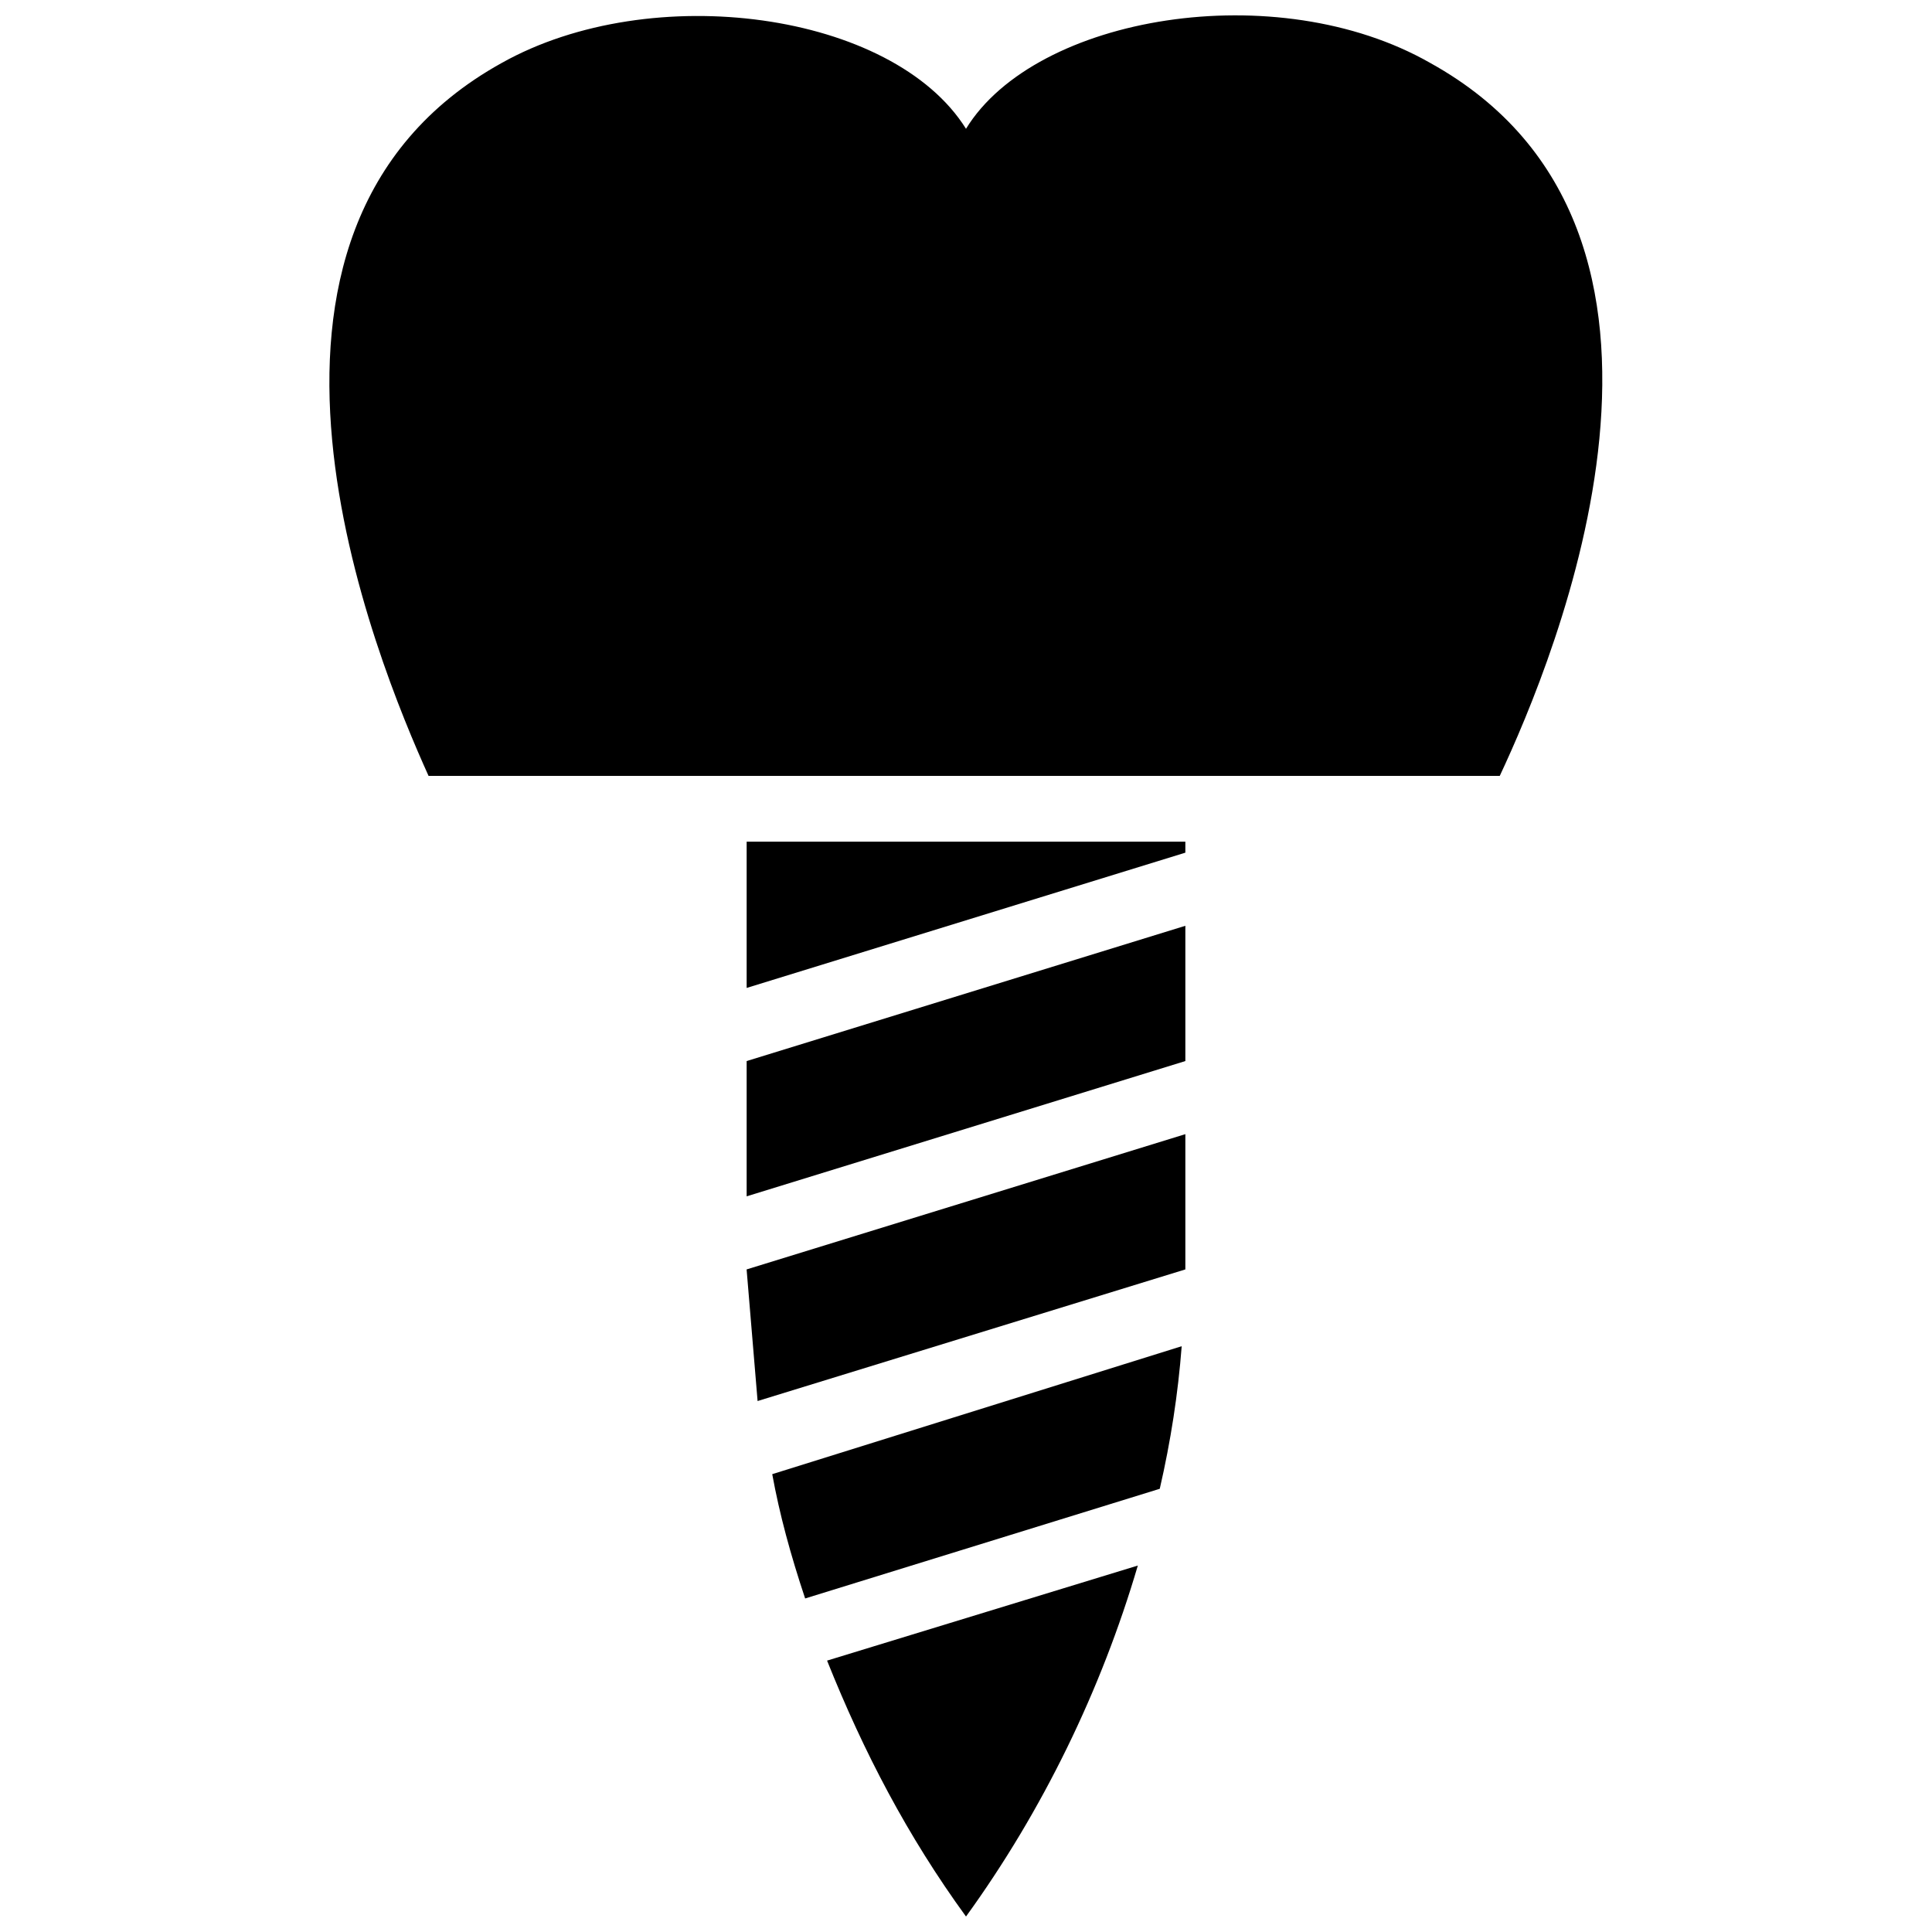
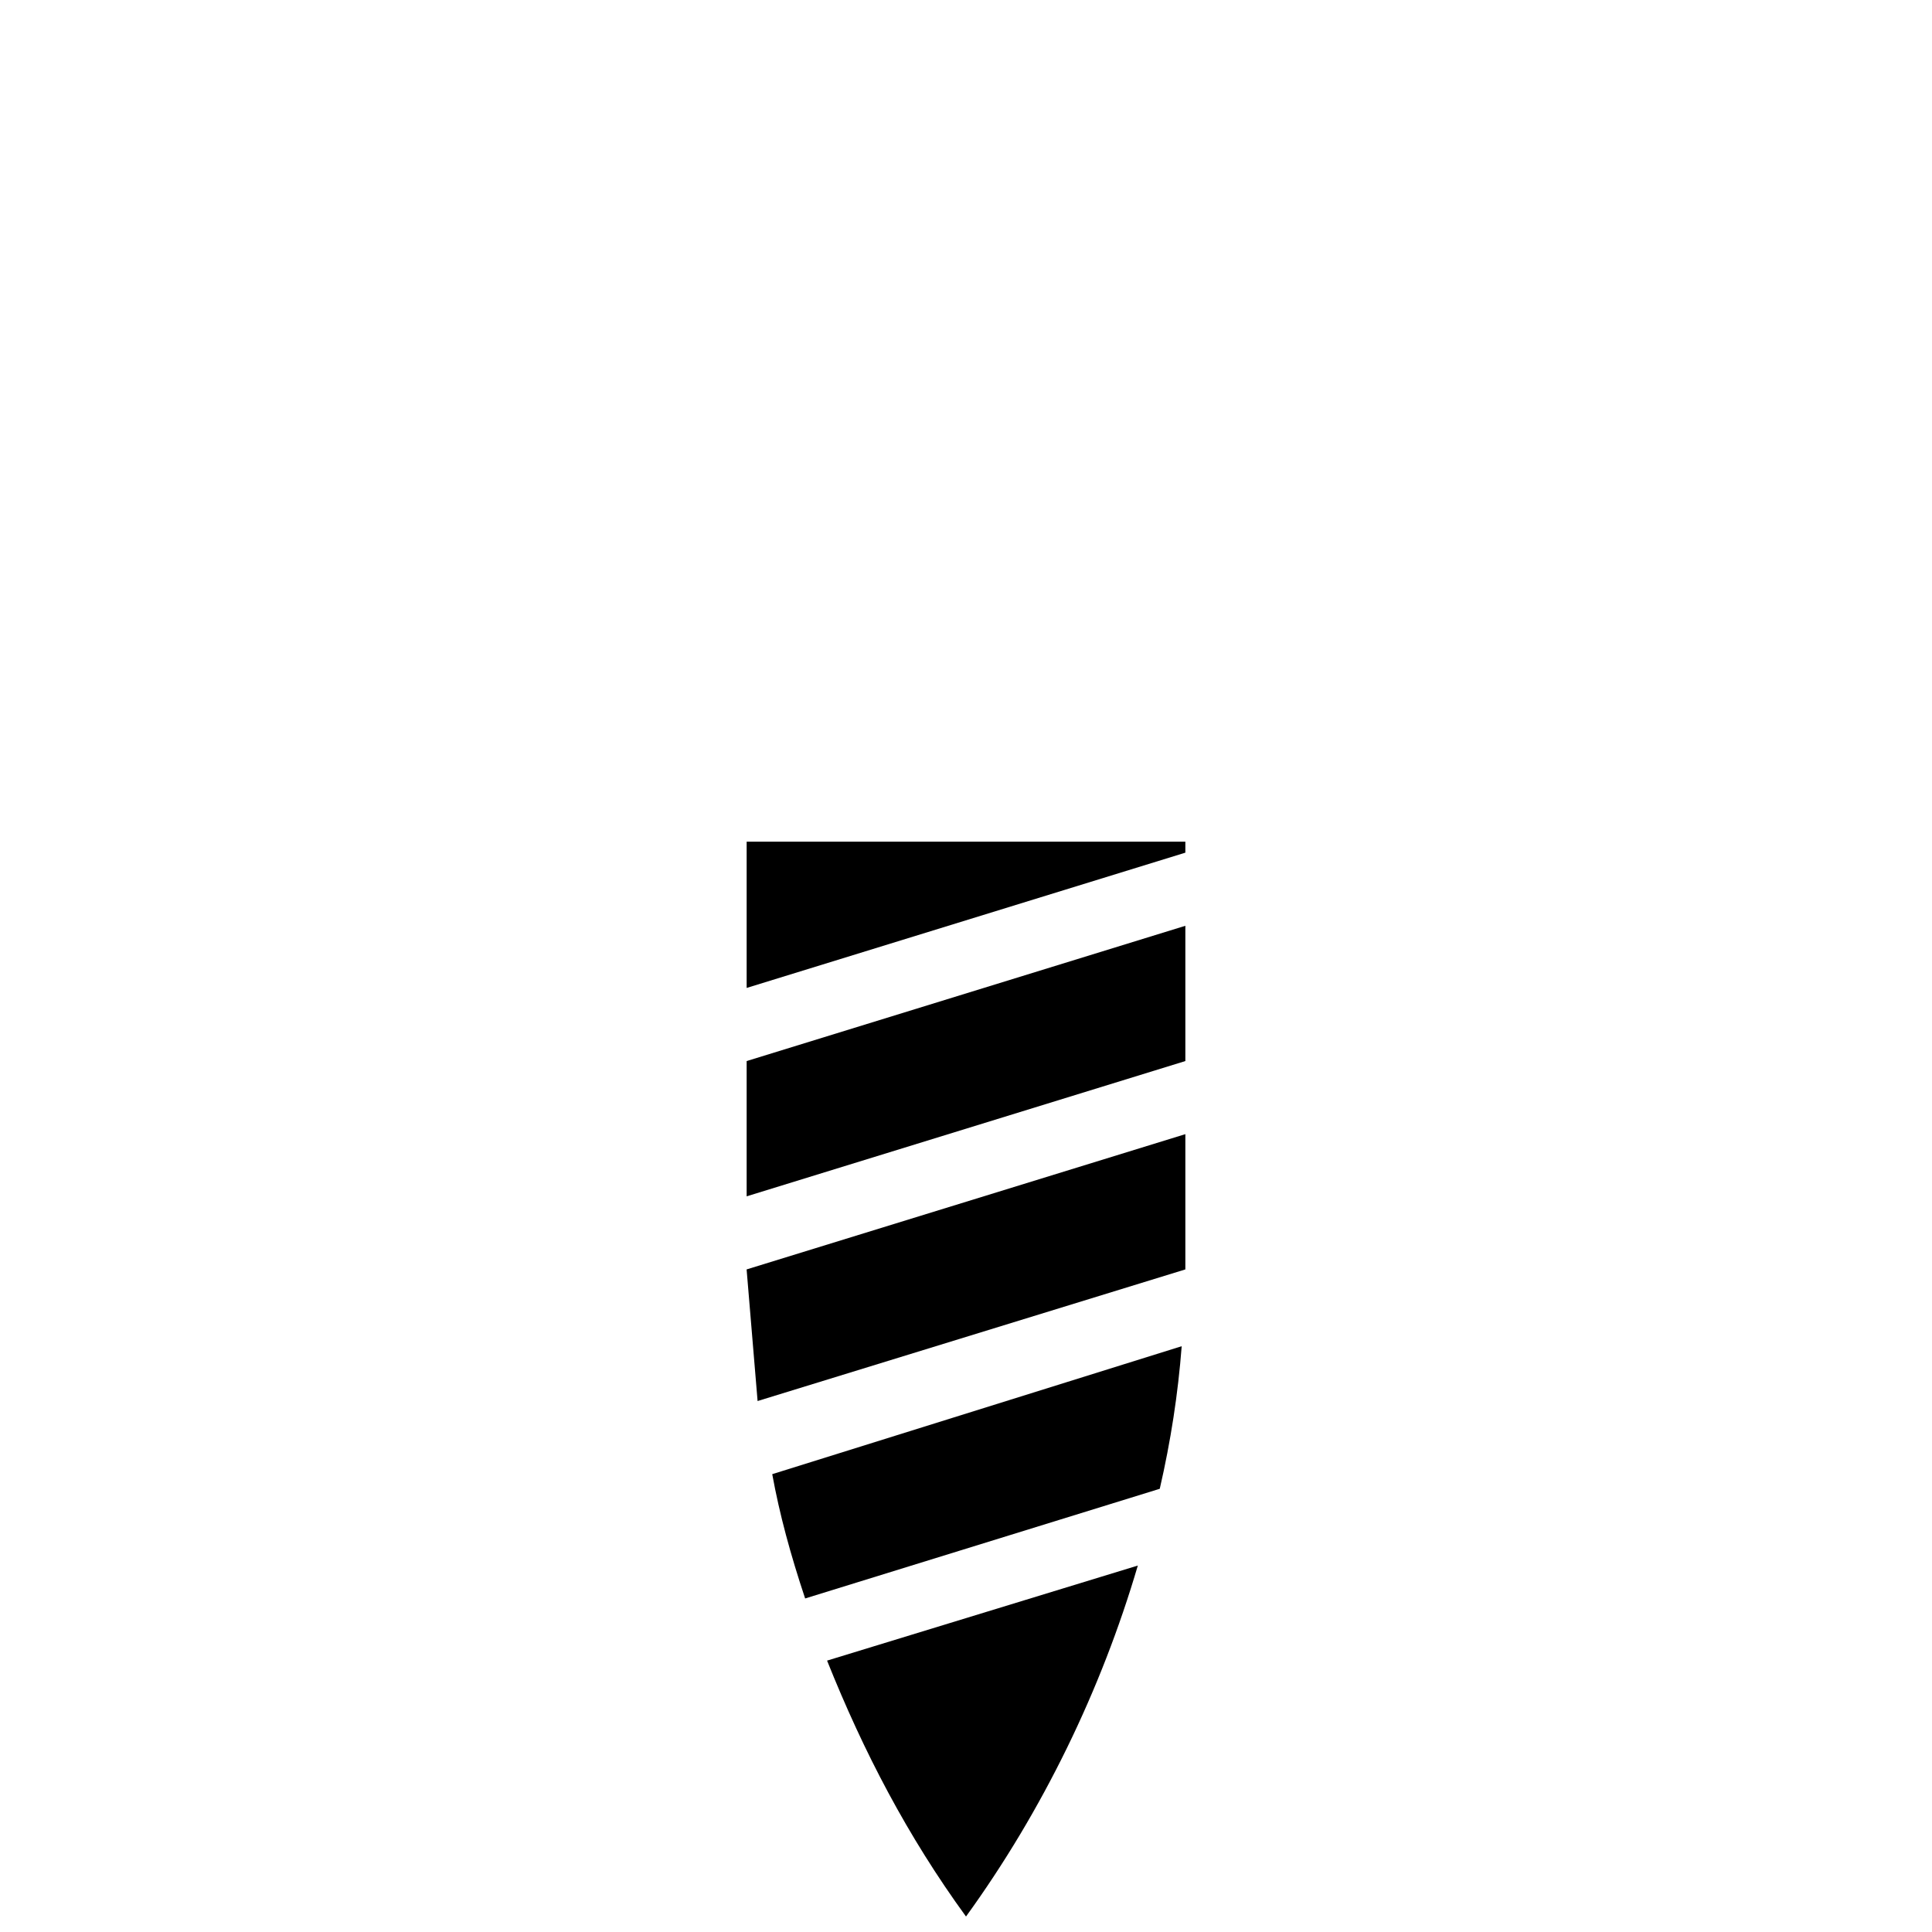
<svg xmlns="http://www.w3.org/2000/svg" width="800px" height="800px" version="1.1" viewBox="144 144 512 512">
  <defs>
    <clipPath id="b">
-       <path d="m231 148.09h338v201.91h-338z" />
-     </clipPath>
+       </clipPath>
    <clipPath id="a">
      <path d="m363 558h83v93.902h-83z" />
    </clipPath>
  </defs>
  <g clip-path="url(#b)">
-     <path d="m523.04 160.69c-40.691-23.25-104.64-12.594-123.04 17.441-19.379-31.004-83.324-39.723-123.05-17.441-80.414 44.566-32.941 158.89-19.379 188.93h283.88c14.531-31.004 62.008-144.36-18.41-188.93z" />
-   </g>
+     </g>
  <path d="m341.87 461.04 116.26-35.848v-35.848l-116.26 35.848z" />
  <path d="m357.37 567.61 93.98-29.066c2.906-12.594 4.844-25.191 5.812-37.785l-108.51 33.91c1.938 10.656 4.844 21.312 8.719 32.941z" />
  <path d="m344.77 515.29 113.36-34.879v-7.75-28.098l-116.27 35.848c0.973 11.625 1.941 23.254 2.91 34.879z" />
  <g clip-path="url(#a)">
    <path d="m400 651.9c20.348-28.098 35.848-60.07 45.535-93.012l-82.352 25.191c9.688 24.223 21.312 46.508 36.816 67.82z" />
  </g>
  <path d="m341.87 367.06v38.754l116.26-35.848v-2.906z" />
</svg>